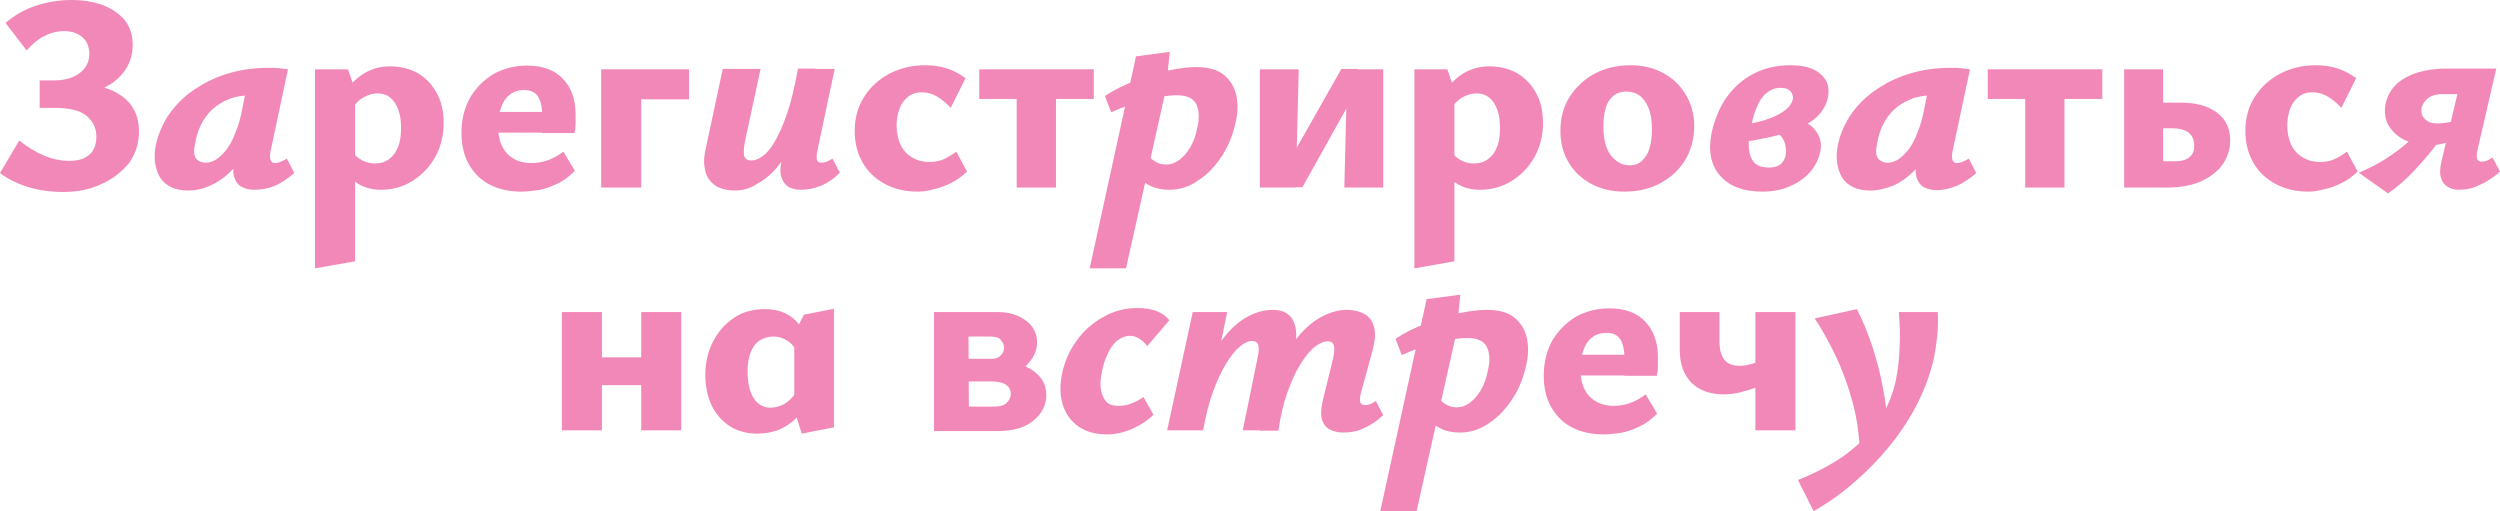
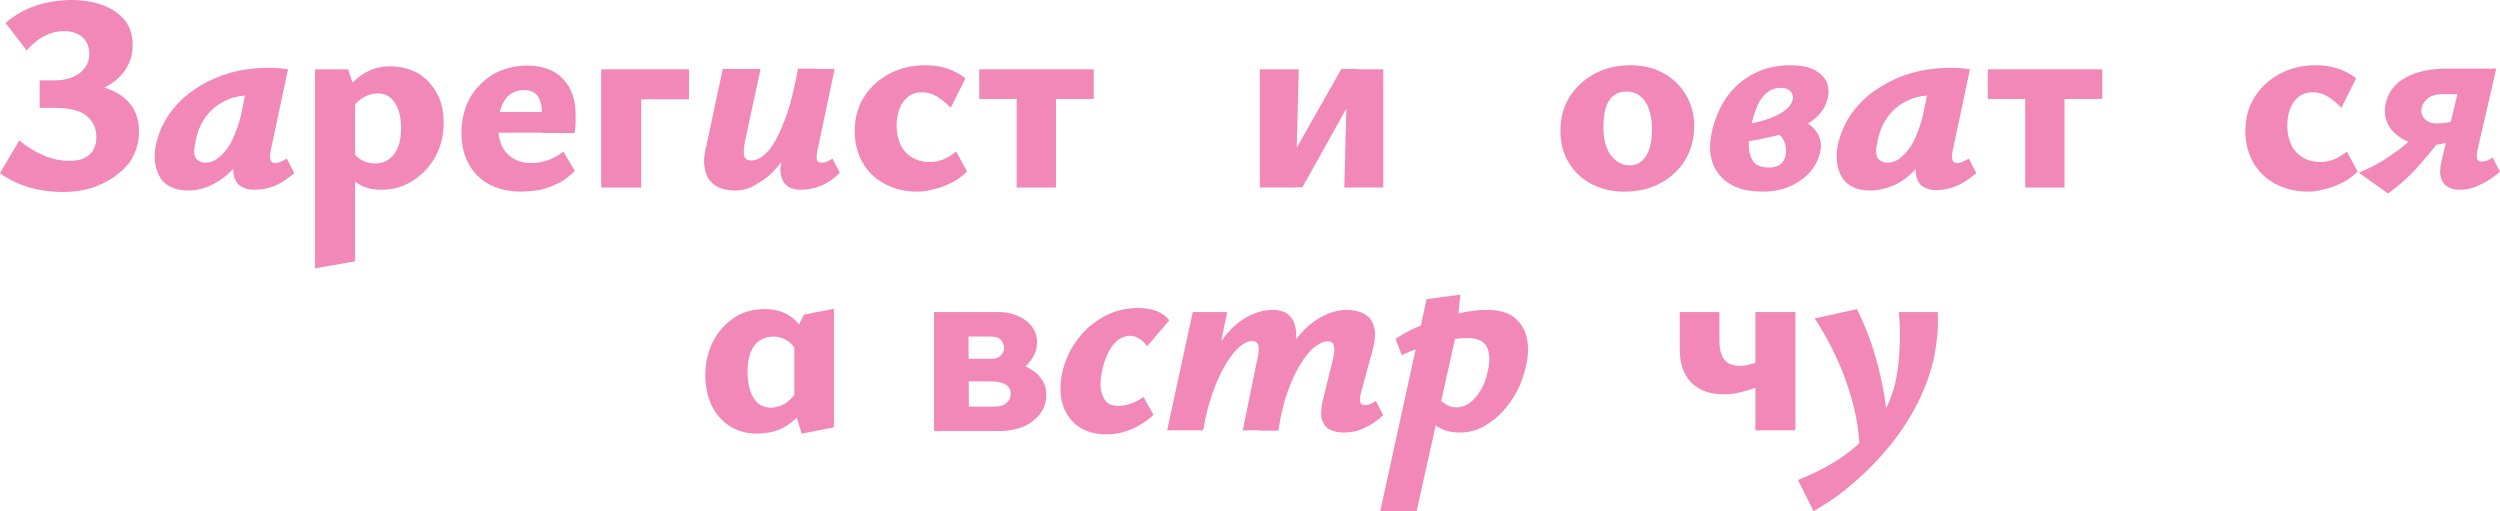
<svg xmlns="http://www.w3.org/2000/svg" id="Layer_1" x="0px" y="0px" viewBox="0 0 674.5 137.9" style="enable-background:new 0 0 674.5 137.9;" xml:space="preserve">
  <style type="text/css"> .st0{enable-background:new ;} .st1{fill:#F288B7;} </style>
  <g class="st0">
    <g>
      <path class="st1" d="M17,51.8c-2.2,0-4.3-0.2-6.4-0.6s-4.1-1-5.9-1.8S1.3,47.7,0,46.7l5.2-8.8c2.1,1.7,4.2,3,6.5,4s4.6,1.5,7,1.5 c1.8,0,3.3-0.3,4.3-0.9c1.1-0.6,1.9-1.4,2.3-2.3c0.5-1,0.7-2.1,0.7-3.4c0-2.2-0.9-4.1-2.6-5.5c-1.7-1.5-4.7-2.2-8.8-2.2h-3.9v-7.4 h3.8c2,0,3.7-0.3,5.1-0.9s2.5-1.4,3.3-2.5c0.8-1.1,1.2-2.3,1.2-3.7c0-1.9-0.6-3.4-1.8-4.5c-1.2-1.1-2.9-1.7-5-1.7 c-2,0-3.8,0.5-5.5,1.4c-1.7,0.9-3.2,2.2-4.6,3.8L1.5,6.2c2.4-2.1,5.2-3.7,8.3-4.7S16.1,0,19.3,0s6,0.5,8.5,1.4 c2.5,1,4.4,2.3,5.9,4.1c1.4,1.8,2.1,4,2.1,6.6S35.1,17,33.7,19c-1.4,2-3.2,3.5-5.5,4.6s-4.7,1.6-7.2,1.6l-0.2-2.6 c3.3,0,6.2,0.5,8.7,1.5s4.5,2.4,5.9,4.3c1.4,1.9,2.1,4.3,2.1,7.1c0,3.1-0.9,5.9-2.6,8.4c-1.9,2.3-4.3,4.3-7.4,5.7 C24.4,51.1,20.9,51.8,17,51.8z" />
      <path class="st1" d="M50.8,51.4c-3.6,0-6.1-1.2-7.6-3.5c-1.4-2.4-1.8-5.2-1.2-8.6c0.6-2.8,1.7-5.5,3.3-8c1.7-2.5,3.8-4.8,6.5-6.7 s5.7-3.5,9.2-4.6c3.4-1.1,7.2-1.7,11.3-1.7c1.3,0,2.3,0,3.1,0.1c0.8,0.1,1.6,0.2,2.3,0.3L73,40.8c-0.4,2.1,0,3.2,1.2,3.2 c0.4,0,0.9-0.1,1.4-0.3s1.1-0.5,1.8-0.9l2,3.9c-1.9,1.6-3.7,2.8-5.4,3.5s-3.6,1-5.5,1c-1.3,0-2.4-0.3-3.3-0.8 c-1-0.5-1.6-1.4-2-2.6c-0.4-1.2-0.3-2.9,0.2-4.9l2.3-10.8l5.2-2.3c-0.8,3.3-1.8,6.3-3.2,9c-1.4,2.7-3,4.9-4.8,6.8 s-3.7,3.3-5.8,4.3C55,50.9,52.9,51.4,50.8,51.4z M55.4,43.9c1.1,0,2.1-0.3,3.1-1s1.9-1.6,2.8-2.8c0.9-1.2,1.6-2.7,2.3-4.5 s1.3-3.7,1.7-5.9l1.5-7.5L71,26c-0.5-0.2-1-0.3-1.5-0.3s-1,0-1.5,0c-2.3,0-4.4,0.3-6.1,1c-1.8,0.7-3.3,1.6-4.6,2.8 s-2.3,2.6-3.1,4.2c-0.8,1.6-1.3,3.4-1.6,5.3c-0.4,1.9-0.2,3.1,0.3,3.8C53.6,43.5,54.4,43.9,55.4,43.9z" />
      <path class="st1" d="M85,72.4V18.7h8.9l1.9,5.6v46.2L85,72.4z M102.8,51.2c-2.5,0-4.6-0.6-6.3-1.7s-3.1-2.7-4-4.7l2.4-4.2 c0.7,1.2,1.6,2,2.7,2.6s2.3,0.9,3.5,0.9c1.6,0,2.9-0.4,3.9-1.2c1.1-0.8,1.9-1.9,2.4-3.3c0.6-1.4,0.8-3.1,0.8-5.1 c0-1.8-0.2-3.4-0.7-4.8c-0.5-1.4-1.2-2.5-2.1-3.3c-1-0.8-2.1-1.2-3.5-1.2c-1.2,0-2.4,0.3-3.7,1c-1.3,0.7-2.4,1.8-3.4,3.5l-3.3-2.5 c1.9-3.2,3.9-5.5,6.1-7s4.7-2.3,7.6-2.3c3,0,5.6,0.7,7.8,2c2.2,1.4,3.8,3.2,5,5.5s1.7,4.9,1.7,7.8c0,3.4-0.8,6.5-2.3,9.2 s-3.6,4.8-6.1,6.4C108.8,50.4,105.9,51.2,102.8,51.2z" />
      <path class="st1" d="M140.7,51.7c-3.2,0-6-0.6-8.4-1.8s-4.3-3-5.7-5.4c-1.4-2.4-2.1-5.3-2.1-8.6c0-3.6,0.8-6.8,2.3-9.5 c1.6-2.7,3.7-4.8,6.3-6.4c2.7-1.5,5.7-2.3,9.1-2.3c4.2,0,7.5,1.2,9.7,3.6c2.3,2.4,3.4,5.6,3.4,9.6c0,0.8,0,1.6,0,2.4 c0,0.9-0.1,1.7-0.3,2.6h-8.7v-4.5c0-2.3-0.4-4.1-1.1-5.3c-0.8-1.2-2-1.8-3.8-1.8c-1.5,0-2.8,0.4-3.8,1.2c-1.1,0.8-1.9,2-2.4,3.5 c-0.6,1.5-0.8,3.2-0.8,5.1c0,3.2,0.8,5.6,2.4,7.3c1.6,1.7,3.8,2.6,6.6,2.6c1.6,0,3.1-0.3,4.5-0.8s2.8-1.3,4.1-2.3l3.1,5.2 c-1.5,1.5-3.1,2.7-4.8,3.5s-3.4,1.4-5,1.7C143.6,51.5,142.1,51.7,140.7,51.7z M129.6,35.8l1.2-5.6h23.6v5.6H129.6z" />
      <path class="st1" d="M162.2,50.6V18.7H173v31.9H162.2z M168,26.8v-8.1h17.9v8.1H168z" />
      <path class="st1" d="M198.2,51.4c-1.3,0-2.5-0.2-3.7-0.6c-1.2-0.4-2.1-1.1-2.9-2c-0.8-0.9-1.3-2.1-1.5-3.7 c-0.3-1.6-0.1-3.5,0.5-5.9l4.4-20.6h10.2l-4,18.6c-0.4,1.8-0.6,3.3-0.5,4.4c0.1,1.2,0.8,1.7,2.1,1.7c0.9,0,1.9-0.4,3-1.2 s2.2-2.1,3.3-4s2.2-4.4,3.3-7.6c1.1-3.2,2-7.2,2.9-12h4.7c-1.2,6.3-2.6,11.5-4.3,15.7c-1.6,4.2-3.4,7.6-5.3,10 c-1.9,2.5-3.9,4.2-6,5.3C202.4,50.9,200.3,51.4,198.2,51.4z M216,51.2c-1.3,0-2.4-0.3-3.3-0.8c-0.9-0.6-1.5-1.4-1.9-2.7 c-0.4-1.2-0.3-2.8,0.2-4.9l5-24.2h9.2l-4.7,22.2c-0.2,1-0.2,1.8-0.1,2.3c0.1,0.5,0.5,0.8,1.2,0.8c0.4,0,0.8-0.1,1.3-0.2 c0.5-0.2,1-0.5,1.7-0.9l2,3.8c-1.7,1.7-3.5,2.9-5.3,3.6C219.5,50.9,217.7,51.2,216,51.2z" />
      <path class="st1" d="M247.6,51.7c-3.4,0-6.3-0.7-8.9-2.1c-2.6-1.4-4.6-3.3-6-5.8s-2.1-5.3-2.1-8.4c0-3.5,0.8-6.5,2.5-9.2 s3.9-4.7,6.8-6.3c2.9-1.5,6.1-2.3,9.7-2.3c2.2,0,4.2,0.3,6,0.9c1.8,0.6,3.4,1.5,4.9,2.6l-4,8c-1.1-1.2-2.3-2.2-3.6-3 s-2.7-1.2-4.2-1.2s-2.7,0.4-3.7,1.2s-1.8,1.8-2.3,3.2s-0.8,2.9-0.8,4.6c0,2,0.4,3.7,1.1,5.2c0.7,1.5,1.8,2.6,3.1,3.4 c1.4,0.8,2.9,1.2,4.7,1.2c1.3,0,2.5-0.2,3.7-0.7c1.2-0.5,2.3-1.2,3.5-2.1l2.9,5.4c-1.5,1.4-3,2.5-4.6,3.2 c-1.6,0.8-3.1,1.3-4.6,1.6C250.3,51.5,249,51.7,247.6,51.7z" />
      <path class="st1" d="M264.2,26.7v-8h30.9v8H264.2z M274.3,50.6V18.7h10.6v31.9H274.3z" />
-       <path class="st1" d="M294,72.4l12.5-57.2l9.1-1.2l-1,10l-10.8,48.4H294z M315.5,51.2c-1.9,0-3.6-0.3-5-1s-2.6-1.5-3.5-2.4 c-0.9-1-1.6-2-2-3l3.9-3.8c0.9,1.2,1.8,2,2.8,2.6s1.9,0.8,2.9,0.8c1.3,0,2.4-0.4,3.5-1.2s2.1-1.9,3-3.4s1.5-3.2,1.9-5.2 c0.7-2.8,0.5-5-0.3-6.6c-0.9-1.6-2.6-2.3-5.3-2.3c-1,0-2.1,0.1-3.6,0.3c-1.4,0.2-3,0.6-4.6,1c-1.7,0.4-3.3,0.9-5,1.5 s-3.1,1.2-4.4,1.8l-1.7-4.4c2.6-1.7,5.4-3.1,8.4-4.2c3-1.2,6-2,8.8-2.7c2.9-0.6,5.3-0.9,7.4-0.9c3.3,0,5.8,0.7,7.5,2.1 s2.8,3.2,3.3,5.3c0.5,2.2,0.5,4.5,0,6.9c-0.7,3.5-1.9,6.7-3.7,9.5c-1.8,2.8-3.9,5.1-6.4,6.7C321.1,50.3,318.4,51.2,315.5,51.2z" />
      <path class="st1" d="M339.9,50.6V18.7h10.5l-0.8,31.9H339.9z M346.6,50.6v-5l15.3-27h4.4v5.2l-14.9,26.7L346.6,50.6L346.6,50.6z M362.7,50.6l0.8-31.9h9.7v31.9H362.7z" />
-       <path class="st1" d="M381.6,72.4V18.7h8.9l1.9,5.6v46.2L381.6,72.4z M399.3,51.2c-2.5,0-4.6-0.6-6.3-1.7s-3.1-2.7-4-4.7l2.4-4.2 c0.7,1.2,1.6,2,2.7,2.6s2.3,0.9,3.5,0.9c1.6,0,2.9-0.4,3.9-1.2c1.1-0.8,1.9-1.9,2.4-3.3c0.6-1.4,0.8-3.1,0.8-5.1 c0-1.8-0.2-3.4-0.7-4.8c-0.5-1.4-1.2-2.5-2.1-3.3c-1-0.8-2.1-1.2-3.5-1.2c-1.2,0-2.4,0.3-3.7,1c-1.3,0.7-2.4,1.8-3.4,3.5l-3.2-2.5 c1.9-3.2,3.9-5.5,6.1-7s4.7-2.3,7.6-2.3c3,0,5.6,0.7,7.8,2c2.2,1.4,3.8,3.2,5,5.5s1.7,4.9,1.7,7.8c0,3.4-0.8,6.5-2.3,9.2 s-3.6,4.8-6.1,6.4C405.3,50.4,402.4,51.2,399.3,51.2z" />
      <path class="st1" d="M438.3,51.7c-3.4,0-6.4-0.7-9-2.1c-2.6-1.4-4.7-3.4-6.1-5.8c-1.5-2.5-2.2-5.3-2.2-8.5c0-3.5,0.8-6.5,2.5-9.2 c1.7-2.6,3.9-4.7,6.7-6.2c2.8-1.5,6.1-2.3,9.7-2.3c3.3,0,6.3,0.7,8.8,2.1c2.6,1.4,4.6,3.3,6.1,5.8s2.3,5.3,2.3,8.5 c0,3.4-0.8,6.4-2.4,9.1c-1.6,2.7-3.9,4.8-6.7,6.3C445.3,50.9,442,51.7,438.3,51.7z M439.6,44.6c1.5,0,2.6-0.4,3.5-1.3 c0.9-0.9,1.6-2,2-3.5s0.6-3.1,0.6-4.9c0-2.3-0.3-4.2-0.9-5.7s-1.4-2.6-2.4-3.4c-1-0.7-2.2-1.1-3.6-1.1c-1.5,0-2.6,0.4-3.6,1.2 c-0.9,0.8-1.6,1.9-2,3.3c-0.4,1.4-0.6,3.1-0.6,5c0,2.3,0.3,4.2,0.9,5.7s1.4,2.6,2.5,3.4C437.1,44.2,438.3,44.6,439.6,44.6z" />
      <path class="st1" d="M475.5,51.7c-5.1,0-8.9-1.4-11.4-4.3c-2.5-2.8-3.3-6.7-2.3-11.6c0.8-3.6,2.1-6.7,4-9.5 c1.9-2.7,4.4-4.9,7.3-6.4s6.2-2.3,9.9-2.3c2.7,0,4.8,0.4,6.4,1.2s2.7,1.9,3.4,3.2c0.6,1.4,0.7,2.9,0.3,4.6c-0.5,2-1.5,3.6-3,5 s-3.3,2.4-5.5,3.3c-2.1,0.8-4.4,1.5-6.7,2c-2.4,0.5-4.6,1-6.9,1.3l-0.4-4.6c3.5-0.5,6.4-1.3,8.8-2.5s3.8-2.5,4.2-4 c0.2-0.5,0.2-1,0-1.5c-0.1-0.5-0.4-0.9-0.9-1.3c-0.5-0.4-1.3-0.6-2.3-0.6c-1.5,0-2.7,0.5-3.8,1.4c-1.1,0.9-2,2.2-2.7,4 c-0.7,1.7-1.3,3.9-1.7,6.4c-0.4,1.9-0.5,3.5-0.3,5s0.7,2.6,1.5,3.5c0.9,0.8,2.2,1.2,3.9,1.2c0.8,0,1.4-0.1,2-0.3s1.1-0.5,1.5-1 s0.7-1,0.9-1.7c0.3-1,0.2-2,0-3.1c-0.3-1.1-0.8-2-1.5-2.7c-0.7-0.8-1.5-1.2-2.5-1.4l5.7-3.5c1,0.3,2,0.6,3.1,1.1 c1,0.5,1.9,1.1,2.7,1.9c0.8,0.8,1.4,1.7,1.8,2.9s0.4,2.4,0,4c-0.5,1.9-1.4,3.6-2.7,5.1c-1.4,1.5-3.1,2.8-5.3,3.7 C480.9,51.2,478.3,51.7,475.5,51.7z" />
      <path class="st1" d="M504.6,51.4c-3.6,0-6.1-1.2-7.6-3.5c-1.4-2.4-1.8-5.2-1.2-8.6c0.6-2.8,1.7-5.5,3.3-8c1.7-2.5,3.8-4.8,6.5-6.7 s5.7-3.5,9.2-4.6c3.4-1.1,7.2-1.7,11.3-1.7c1.3,0,2.3,0,3.1,0.1c0.8,0.1,1.6,0.2,2.3,0.3l-4.7,22.1c-0.4,2.1,0,3.2,1.2,3.2 c0.4,0,0.9-0.1,1.4-0.3s1.1-0.5,1.8-0.9l2,3.9c-1.9,1.6-3.7,2.8-5.4,3.5s-3.5,1.1-5.4,1.1c-1.3,0-2.4-0.3-3.3-0.8 c-1-0.5-1.6-1.4-2-2.6c-0.4-1.2-0.3-2.9,0.2-4.9l2.3-10.8l5.2-2.3c-0.8,3.3-1.8,6.3-3.2,9s-3,4.9-4.8,6.8S513.1,49,511,50 C508.7,50.9,506.7,51.4,504.6,51.4z M509.2,43.9c1.1,0,2.1-0.3,3.1-1s1.9-1.6,2.8-2.8c0.9-1.2,1.6-2.7,2.3-4.5s1.3-3.7,1.7-5.9 l1.5-7.5l4.2,3.8c-0.5-0.2-1-0.3-1.5-0.3s-1,0-1.5,0c-2.3,0-4.4,0.3-6.1,1c-1.8,0.7-3.3,1.6-4.6,2.8s-2.3,2.6-3.1,4.2 c-0.8,1.6-1.3,3.4-1.6,5.3c-0.4,1.9-0.2,3.1,0.3,3.8C507.4,43.5,508.2,43.9,509.2,43.9z" />
      <path class="st1" d="M536.3,26.7v-8h30.9v8H536.3z M546.4,50.6V18.7H557v31.9H546.4z" />
-       <path class="st1" d="M573.1,50.6V18.7h10.5v24.8h3.6c1.5,0,2.7-0.4,3.5-1.1c0.9-0.7,1.3-1.7,1.3-3.1c0-1.5-0.5-2.7-1.5-3.5 s-2.5-1.2-4.6-1.2h-4.7v-6.9h7.3c1.9,0,3.6,0.2,5.2,0.6s3,1.1,4.2,1.9c1.2,0.9,2.2,1.9,2.8,3.2c0.7,1.3,1,2.8,1,4.5 c0,2.4-0.7,4.5-2,6.4s-3.3,3.4-5.8,4.6c-2.5,1.1-5.6,1.7-9.2,1.7H573.1z" />
      <path class="st1" d="M622.8,51.7c-3.4,0-6.3-0.7-8.9-2.1s-4.6-3.3-6-5.8s-2.1-5.3-2.1-8.4c0-3.5,0.8-6.5,2.5-9.2s3.9-4.7,6.8-6.3 c2.9-1.5,6.1-2.3,9.7-2.3c2.2,0,4.2,0.3,6,0.9c1.8,0.6,3.4,1.5,4.9,2.6l-4,8c-1.1-1.2-2.3-2.2-3.6-3s-2.7-1.2-4.2-1.2 s-2.7,0.4-3.7,1.2s-1.8,1.8-2.3,3.2s-0.8,2.9-0.8,4.6c0,2,0.4,3.7,1.1,5.2c0.7,1.5,1.8,2.6,3.1,3.4c1.4,0.8,2.9,1.2,4.7,1.2 c1.3,0,2.5-0.2,3.7-0.7s2.3-1.2,3.5-2.1l2.9,5.4c-1.5,1.4-3,2.5-4.6,3.2c-1.6,0.8-3.1,1.3-4.6,1.6 C625.5,51.5,624.1,51.7,622.8,51.7z" />
      <path class="st1" d="M644.3,52.2l-7.9-5.6c3.1-1.3,6-2.8,8.7-4.7c2.8-1.9,5.3-4,7.5-6.4l5.4,2.6c-2,2.8-4.2,5.3-6.5,7.8 C649.3,48.3,646.8,50.4,644.3,52.2z M663.3,51.2c-1.1,0-2.1-0.3-2.9-0.8c-0.9-0.5-1.5-1.3-1.8-2.4c-0.4-1.1-0.3-2.6,0.1-4.4 l4.3-18.2h-4.1c-1.5,0-2.7,0.3-3.7,1c-0.9,0.7-1.5,1.5-1.8,2.5c-0.3,1.3,0,2.4,0.8,3.2s1.9,1.2,3.2,1.2c1.6,0,3.1-0.2,4.6-0.6 c1.4-0.4,2.6-1,3.4-1.7l-1.3,5c-1.3,1.2-2.7,2-4.2,2.5s-3.1,0.7-4.7,0.7c-1.7,0-3.3-0.2-4.8-0.8c-1.6-0.5-2.9-1.2-4-2.2 s-2-2.1-2.5-3.5s-0.6-2.9-0.3-4.6c0.7-3.2,2.5-5.6,5.5-7.2c2.9-1.6,6.7-2.4,11.2-2.4h13.2l-5.1,22.1c-0.2,0.9-0.2,1.6-0.1,2.2 c0.2,0.6,0.6,0.8,1.3,0.8c0.4,0,0.8-0.1,1.2-0.2s1-0.5,1.7-0.9l2,3.8c-1.8,1.6-3.6,2.8-5.5,3.6C667.1,50.9,665.2,51.2,663.3,51.2z " />
    </g>
    <g>
-       <path class="st1" d="M151.6,116.1V84.2h10.8v31.9H151.6z M156.9,103.9v-7.5h21.5v7.5H156.9z M173,116.1V84.2h10.8v31.9H173z" />
      <path class="st1" d="M204.3,117c-2.8,0-5.3-0.7-7.4-2c-2.1-1.4-3.7-3.2-4.9-5.6c-1.1-2.4-1.7-5.1-1.7-8.2c0-3.4,0.7-6.4,2.1-9.1 c1.4-2.7,3.3-4.8,5.7-6.4c2.4-1.6,5.2-2.3,8.3-2.3c2.1,0,3.9,0.4,5.4,1.1c1.5,0.7,2.7,1.7,3.7,2.9c1,1.2,1.7,2.6,2.2,4.2l-2.7,3.2 c-0.8-1.4-1.7-2.4-2.8-3c-1.1-0.7-2.3-1-3.6-1c-1.4,0-2.6,0.4-3.7,1.1c-1.1,0.7-1.8,1.8-2.4,3.2c-0.5,1.4-0.8,3-0.8,4.9 c0,2.1,0.2,3.9,0.7,5.4s1.2,2.6,2.1,3.4c1,0.8,2.1,1.2,3.4,1.2c1.1,0,2.3-0.3,3.5-0.9s2.3-1.7,3.4-3.2l3.2,2.9 c-1.1,1.7-2.3,3.2-3.6,4.4c-1.4,1.3-2.9,2.2-4.6,2.9C208.3,116.6,206.4,117,204.3,117z M216.3,117l-2-6.5V90l2.6-5.1l8.1-1.6v32 L216.3,117z" />
      <path class="st1" d="M252,116.1V84.2h17.3c3,0,5.5,0.8,7.5,2.3s3,3.5,3,5.8c0,1.7-0.5,3.3-1.6,4.8s-2.5,2.8-4.3,3.7 c-1.8,1-3.8,1.4-5.9,1.4l1.4-4.7c3.8,0,6.9,0.8,9.3,2.5c2.4,1.7,3.6,3.8,3.6,6.6c0,2.7-1.2,5-3.5,6.9s-5.5,2.8-9.6,2.8H252V116.1z M261.4,109.7h6.9c1.5,0,2.6-0.3,3.3-1c0.7-0.7,1.1-1.5,1.1-2.4c0-1.1-0.4-1.9-1.3-2.5c-0.9-0.6-2.3-0.9-4.3-0.9h-8.4v-6.1h9 c1,0,1.7-0.3,2.3-0.9c0.6-0.6,0.9-1.3,0.9-2.1c0-0.7-0.3-1.3-0.8-2c-0.5-0.7-1.5-1-3-1h-5.8L261.4,109.7L261.4,109.7z" />
      <path class="st1" d="M298.6,117.2c-3,0-5.5-0.7-7.6-2.1c-2-1.4-3.4-3.3-4.2-5.7s-0.9-5.2-0.3-8.4c0.7-3.4,2-6.4,4-9.1 c1.9-2.7,4.3-4.8,7.2-6.4c2.8-1.6,5.9-2.4,9.3-2.4c1.9,0,3.6,0.3,5,0.8c1.5,0.6,2.6,1.4,3.5,2.5l-6,7c-0.6-0.9-1.3-1.5-2.1-2 s-1.6-0.8-2.4-0.8c-1.4,0-2.6,0.5-3.7,1.4c-1,0.9-1.9,2.1-2.5,3.6c-0.7,1.5-1.2,3-1.5,4.7c-0.6,2.8-0.5,5,0.3,6.7 c0.7,1.7,2,2.5,4,2.5c1.4,0,2.6-0.2,3.8-0.7s2.2-1,3.1-1.7l2.7,4.8c-1.6,1.6-3.5,2.8-5.7,3.8C303.2,116.7,300.9,117.2,298.6,117.2 z" />
      <path class="st1" d="M314.9,116.1l6.9-31.9h9.3l-6.6,31.9H314.9z M320.2,116.1c1.1-5.5,2.5-10.3,4.1-14.4 c1.7-4.1,3.5-7.5,5.5-10.1c2-2.7,4.2-4.7,6.5-6c2.3-1.3,4.7-2,7.1-2c2.7,0,4.5,1,5.5,2.9c1,2,1.1,4.6,0.3,8.1l-5.1,21.5h-8.8 l4-19.6c0.3-1.4,0.4-2.4,0.2-3.3c-0.2-0.8-0.8-1.2-1.8-1.2c-0.9,0-2,0.5-3.2,1.5s-2.4,2.5-3.7,4.6c-1.2,2-2.4,4.5-3.5,7.5 s-2,6.5-2.7,10.5H320.2z M362.4,116.7c-1.4,0-2.5-0.3-3.6-0.8c-1-0.5-1.7-1.4-2.1-2.6c-0.4-1.2-0.3-2.9,0.1-4.9l2.9-11.8 c0.3-1.4,0.4-2.4,0.2-3.3c-0.2-0.8-0.7-1.2-1.7-1.2c-1.1,0-2.2,0.5-3.5,1.5s-2.5,2.5-3.8,4.6c-1.3,2-2.4,4.5-3.5,7.5 s-1.9,6.5-2.5,10.5h-5c1.2-5.9,2.7-11,4.4-15.1s3.7-7.5,5.8-10.1s4.3-4.4,6.6-5.6c2.3-1.2,4.5-1.8,6.7-1.8c1.8,0,3.4,0.4,4.7,1.1 c1.3,0.7,2.2,1.9,2.6,3.5c0.5,1.6,0.3,3.7-0.4,6.4l-3.2,11.7c-0.2,1-0.2,1.7-0.1,2.2s0.6,0.8,1.3,0.8c0.4,0,0.8-0.1,1.2-0.2 c0.4-0.1,1-0.5,1.7-0.9l2,3.8c-1.7,1.6-3.5,2.8-5.4,3.6C366.2,116.4,364.3,116.7,362.4,116.7z" />
      <path class="st1" d="M372.4,137.9l12.5-57.2l9.1-1.2l-1,10l-10.8,48.4H372.4z M393.9,116.7c-1.9,0-3.6-0.3-5-1 c-1.4-0.7-2.6-1.5-3.5-2.4c-0.9-1-1.6-2-2-3l3.9-3.8c0.9,1.2,1.8,2,2.8,2.6s1.9,0.8,2.9,0.8c1.3,0,2.4-0.4,3.5-1.2 c1.1-0.8,2.1-1.9,3-3.4s1.5-3.2,1.9-5.2c0.7-2.8,0.5-5-0.3-6.6c-0.9-1.6-2.6-2.3-5.3-2.3c-1,0-2.1,0.1-3.6,0.3 c-1.4,0.2-3,0.6-4.6,1c-1.7,0.4-3.3,0.9-5,1.5s-3.1,1.2-4.4,1.8l-1.7-4.4c2.6-1.7,5.4-3.1,8.4-4.2c3-1.2,6-2,8.8-2.7 c2.9-0.6,5.3-0.9,7.4-0.9c3.3,0,5.8,0.7,7.5,2.1s2.8,3.2,3.3,5.3c0.5,2.2,0.5,4.5,0,6.9c-0.7,3.5-1.9,6.7-3.7,9.5 c-1.8,2.8-3.9,5.1-6.4,6.7C399.5,115.8,396.8,116.7,393.9,116.7z" />
-       <path class="st1" d="M432.7,117.2c-3.2,0-6-0.6-8.4-1.8c-2.4-1.2-4.3-3-5.7-5.4s-2.1-5.3-2.1-8.6c0-3.6,0.8-6.8,2.3-9.5 c1.6-2.7,3.7-4.8,6.3-6.4c2.7-1.5,5.7-2.3,9.1-2.3c4.2,0,7.5,1.2,9.7,3.6c2.3,2.4,3.4,5.6,3.4,9.6c0,0.8,0,1.6,0,2.4 c0,0.9-0.1,1.7-0.3,2.6h-8.7v-4.5c0-2.3-0.4-4.1-1.1-5.3c-0.8-1.2-2-1.8-3.8-1.8c-1.5,0-2.8,0.4-3.8,1.2c-1.1,0.8-1.9,2-2.4,3.5 c-0.6,1.5-0.8,3.2-0.8,5.1c0,3.2,0.8,5.6,2.4,7.3c1.6,1.7,3.8,2.6,6.6,2.6c1.6,0,3.1-0.3,4.5-0.8s2.8-1.3,4.1-2.3l3.1,5.2 c-1.5,1.5-3.1,2.7-4.8,3.5c-1.7,0.8-3.4,1.4-5,1.7C435.6,117,434.1,117.2,432.7,117.2z M421.5,101.3l1.2-5.6h23.6v5.6H421.5z" />
      <path class="st1" d="M465.1,106.4c-3.8,0-6.7-1.1-8.8-3.2c-2.1-2.2-3.1-5.1-3.1-8.8V84.2h10.7v7.6c0,2.3,0.4,4,1.3,5.2 c0.9,1.2,2.3,1.7,4.3,1.7c0.8,0,1.5-0.1,2.3-0.3c0.8-0.2,1.5-0.4,2.1-0.6c0.7-0.3,1.2-0.5,1.6-0.6l2,5.3c-0.9,0.7-2,1.3-3.4,1.9 s-2.8,1-4.4,1.4C468.2,106.2,466.6,106.4,465.1,106.4z M473.6,116.1V84.2h10.8v31.9H473.6z" />
      <path class="st1" d="M489.3,137.9l-4.2-8.4c3.7-1.5,7-3.1,9.9-4.9c3-1.8,5.5-3.9,7.8-6.1c2.2-2.2,4-4.6,5.5-7.2 c1.4-2.6,2.4-5.3,3.1-8.2c0.6-2.9,1-5.9,1.1-9.1c0.2-3.1,0.1-6.4-0.2-9.8h10.5c0.1,2.1,0.1,4.1-0.1,6.1s-0.5,4.1-0.9,6.2 c-0.9,4.1-2.4,8.2-4.4,12.2s-4.5,7.8-7.4,11.4c-2.9,3.6-6.1,6.9-9.6,9.9C496.9,133.1,493.2,135.7,489.3,137.9z M501.8,121.9 c-0.2-4.6-0.8-9.1-2-13.5s-2.7-8.5-4.5-12.3c-1.8-3.8-3.7-7.2-5.7-10.2l11.4-2.5c1.5,3,2.9,6.3,4.1,9.9c1.2,3.7,2.2,7.4,2.9,11.3 c0.8,3.9,1.2,7.6,1.2,11.3L501.8,121.9z" />
    </g>
  </g>
</svg>